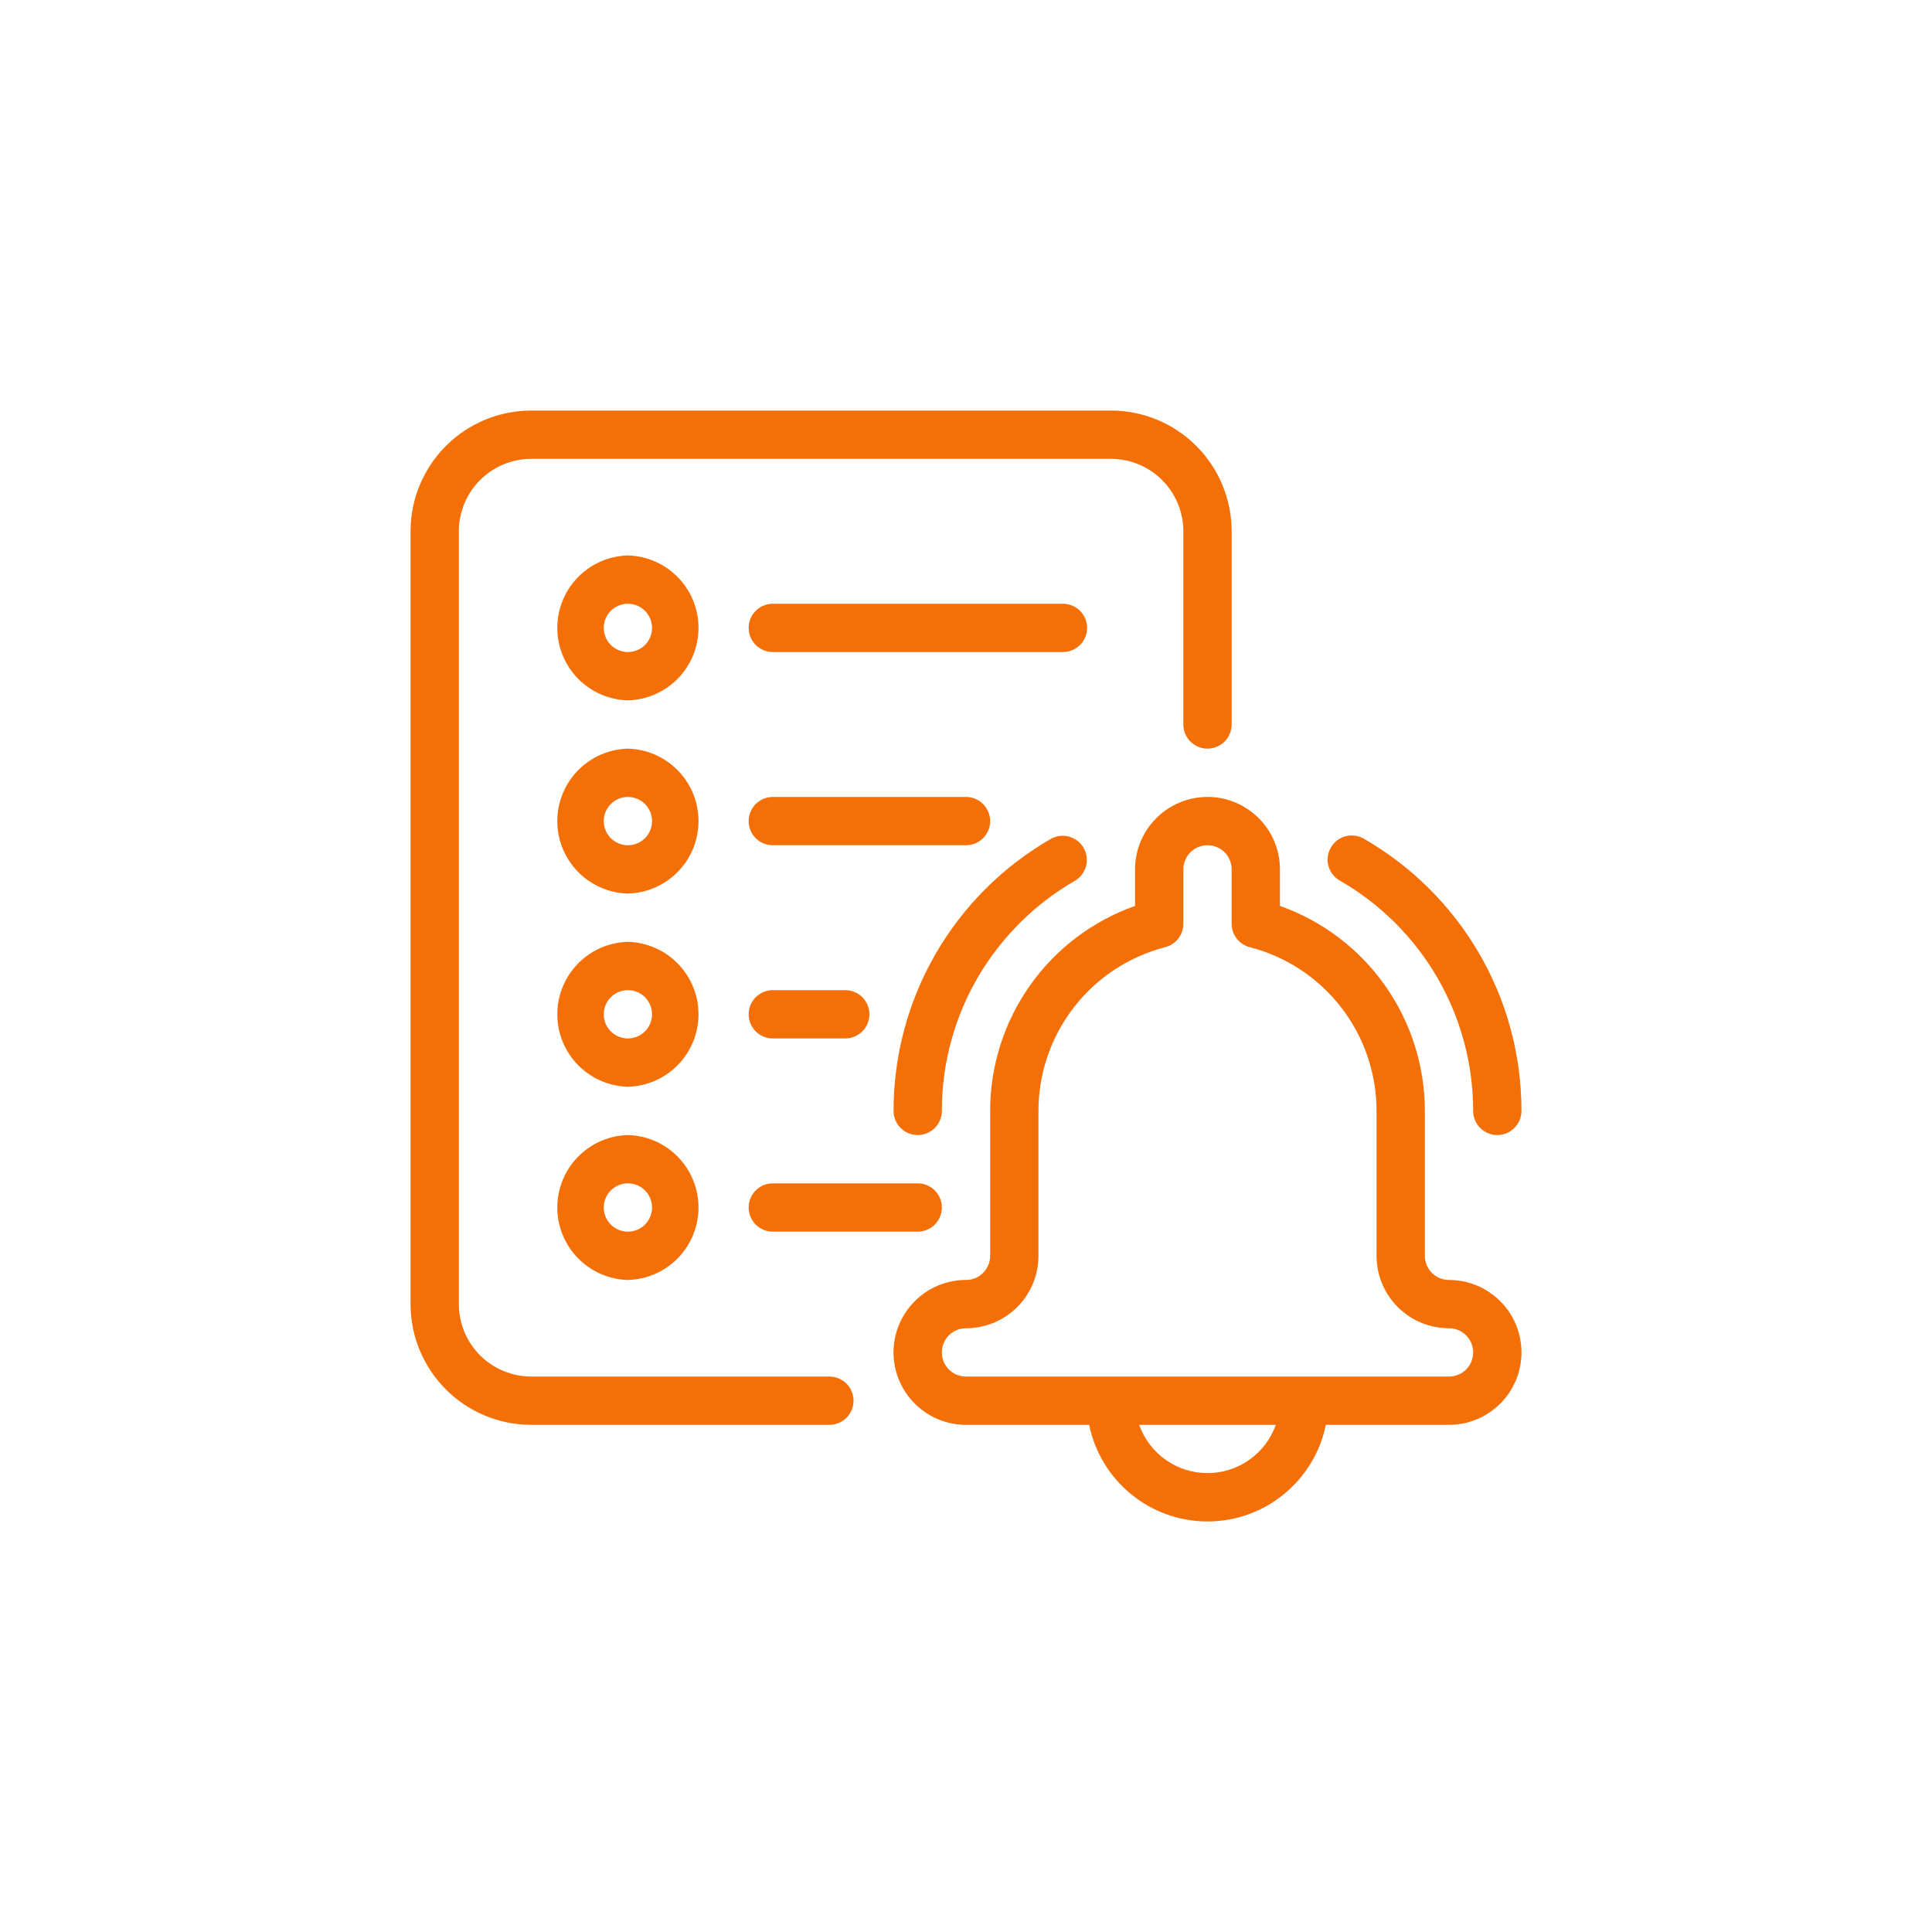
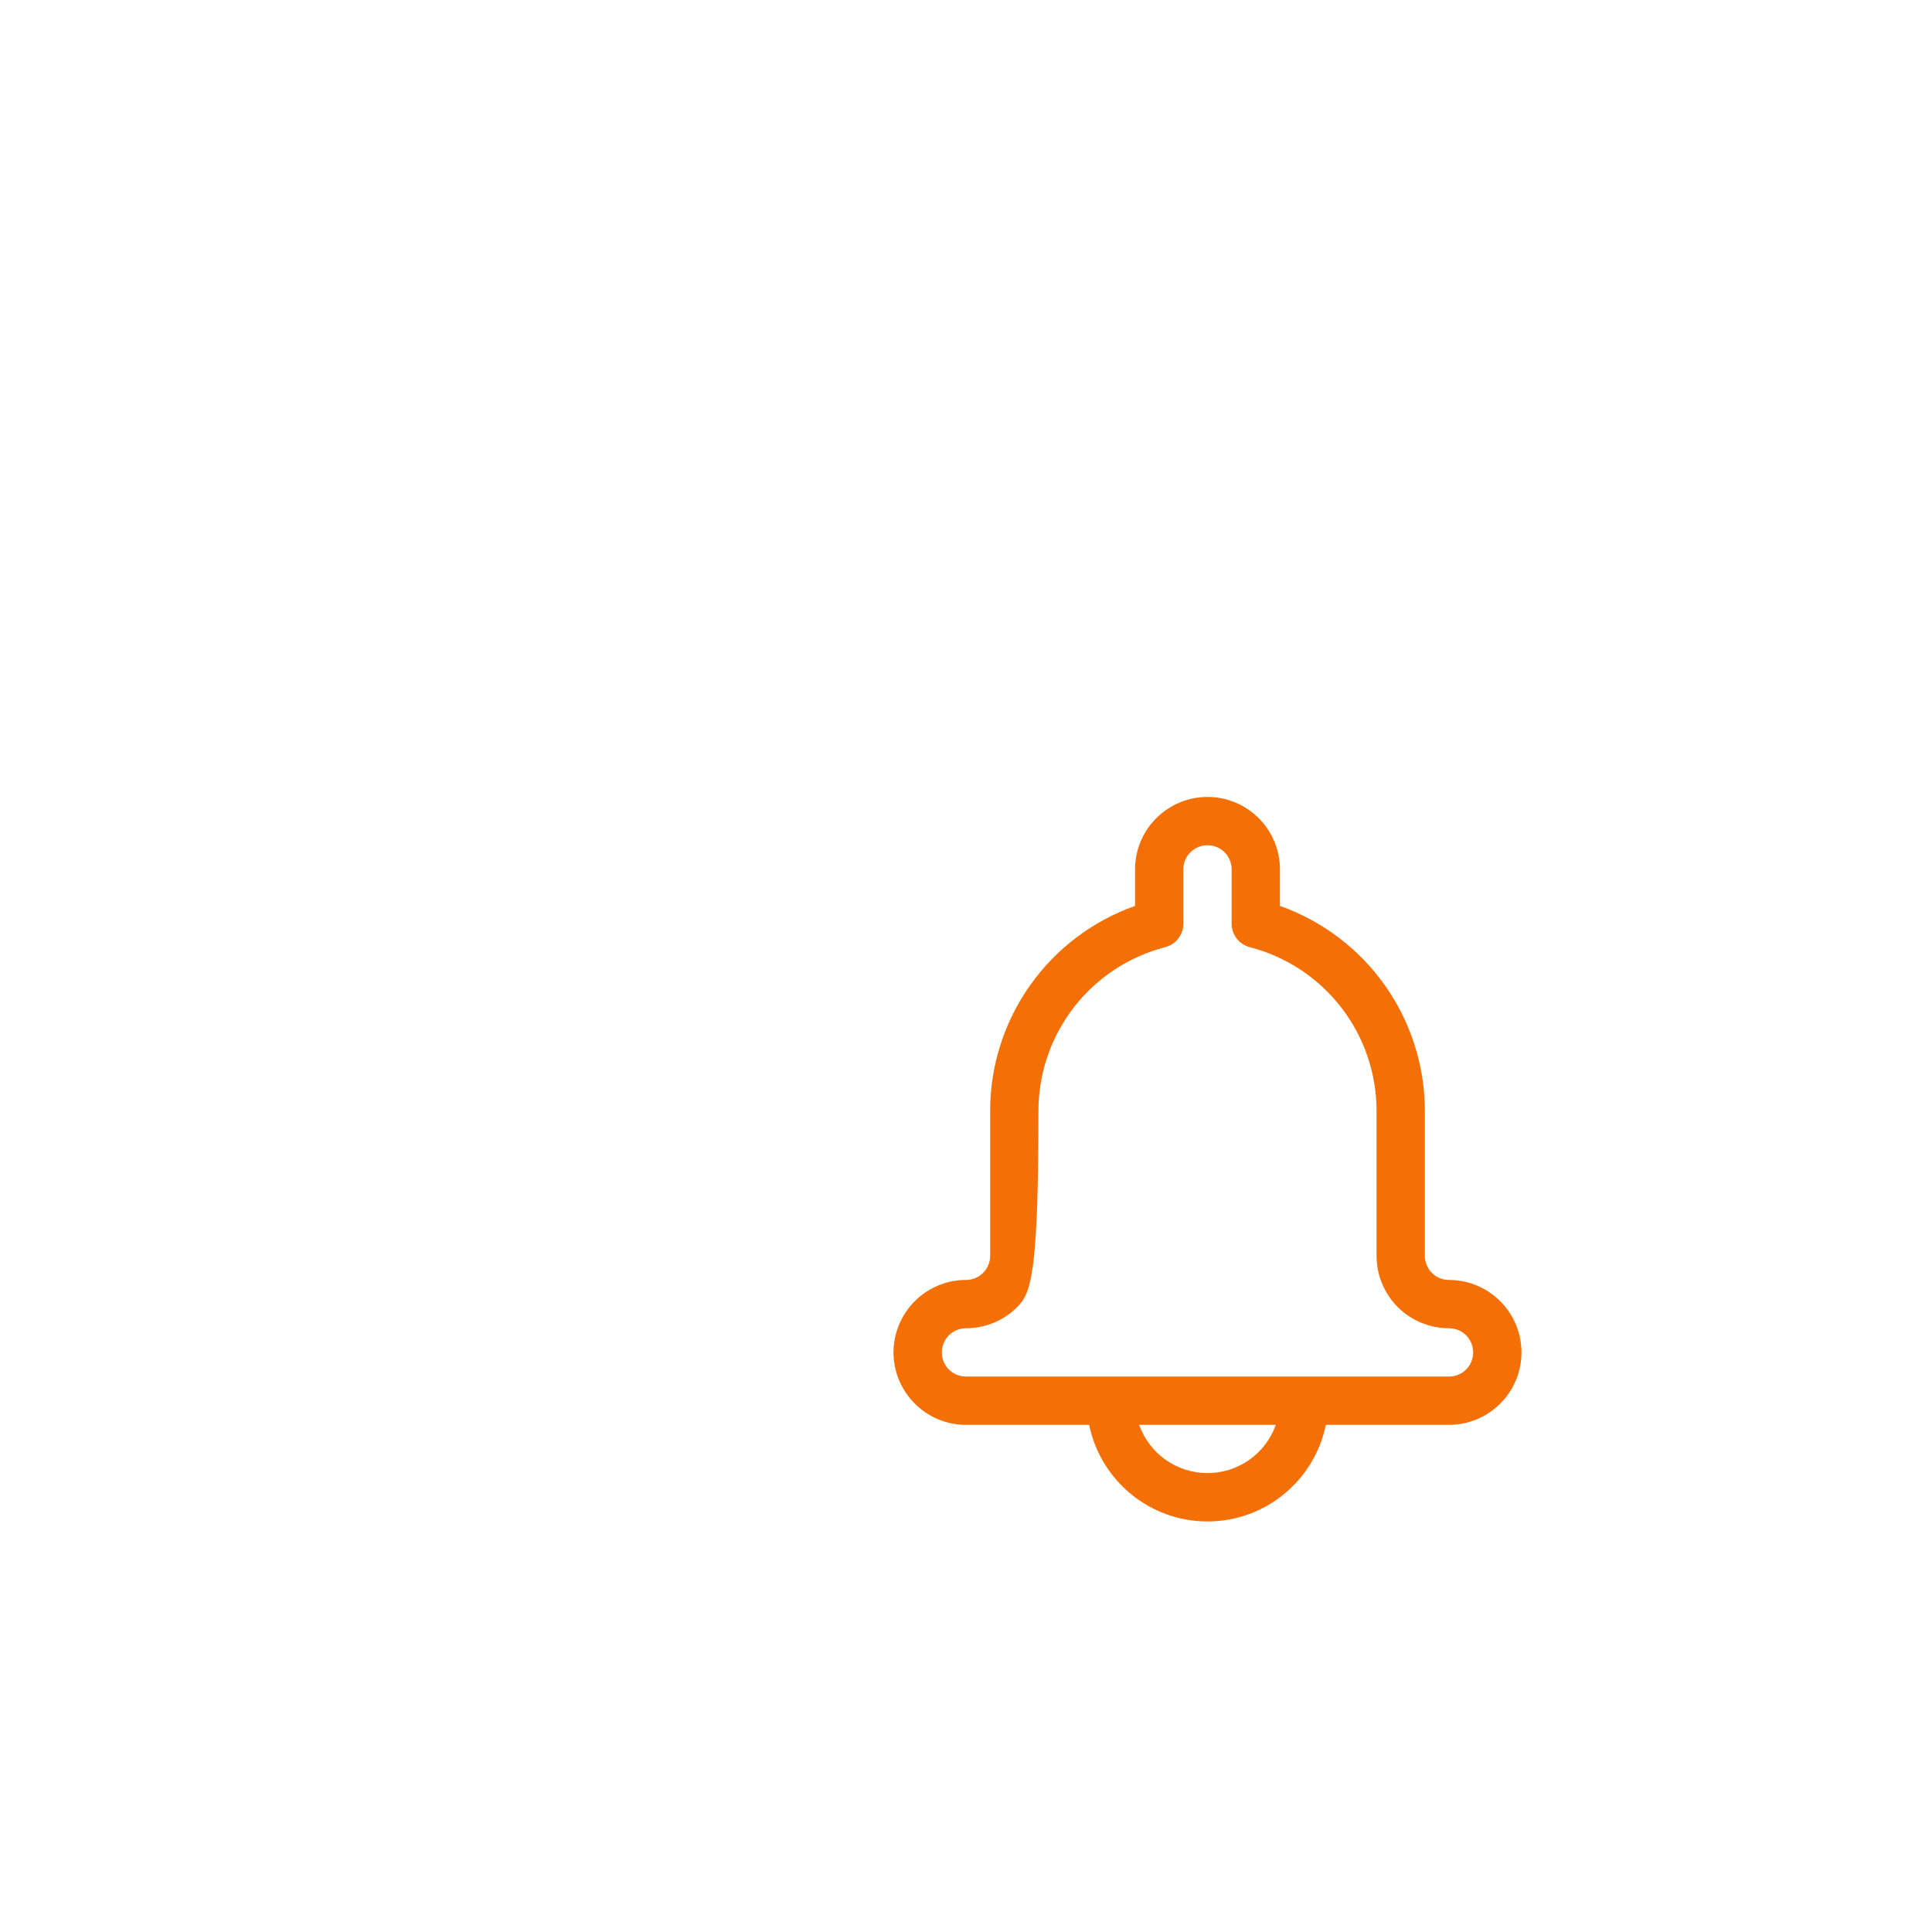
<svg xmlns="http://www.w3.org/2000/svg" fill="none" viewBox="0 0 100 100" height="100" width="100">
-   <path fill="#F56F07" d="M56.375 73.75C56.955 76.601 59.479 78.75 62.5 78.75C65.521 78.75 68.045 76.601 68.625 73.75H75C75.995 73.75 76.949 73.355 77.651 72.651C78 72.303 78.276 71.89 78.465 71.435C78.654 70.98 78.751 70.493 78.751 70C78.751 69.507 78.654 69.02 78.465 68.565C78.276 68.11 78 67.697 77.651 67.349C77.303 67 76.89 66.724 76.435 66.535C75.98 66.347 75.492 66.25 75 66.25H74.997C74.666 66.25 74.349 66.119 74.115 65.885C73.881 65.651 73.75 65.333 73.75 65.002V57.5C73.75 55.173 73.028 52.904 71.685 51.004C70.342 49.104 68.443 47.666 66.25 46.89V45C66.25 44.005 65.855 43.051 65.151 42.349C64.803 42 64.39 41.724 63.935 41.535C63.48 41.346 62.992 41.249 62.5 41.249C62.007 41.249 61.52 41.346 61.065 41.535C60.61 41.724 60.196 42 59.849 42.349C59.5 42.697 59.224 43.11 59.035 43.565C58.847 44.02 58.75 44.508 58.75 45V46.89C56.556 47.666 54.657 49.104 53.314 51.004C51.971 52.904 51.25 55.173 51.25 57.5V65.002C51.25 65.333 51.118 65.651 50.884 65.885C50.651 66.119 50.333 66.25 50.002 66.25H50C49.005 66.25 48.051 66.645 47.349 67.349C47 67.697 46.723 68.11 46.535 68.565C46.346 69.02 46.248 69.507 46.248 70C46.248 70.493 46.346 70.98 46.535 71.435C46.723 71.89 47 72.303 47.349 72.651C47.697 73 48.11 73.276 48.565 73.465C49.02 73.653 49.507 73.75 50 73.75H56.375ZM58.964 73.75C59.223 74.481 59.702 75.113 60.335 75.56C60.968 76.007 61.725 76.247 62.5 76.247C63.275 76.247 64.031 76.007 64.664 75.56C65.297 75.113 65.777 74.481 66.036 73.75H58.964ZM62.5 43.75C62.336 43.75 62.173 43.782 62.021 43.844C61.869 43.907 61.731 43.999 61.615 44.115C61.499 44.231 61.407 44.369 61.344 44.521C61.281 44.673 61.249 44.836 61.25 45V47.815C61.25 48.092 61.157 48.362 60.987 48.581C60.818 48.8 60.58 48.956 60.311 49.025C58.433 49.511 56.769 50.607 55.582 52.141C54.394 53.675 53.75 55.56 53.75 57.5V65.002C53.75 65.996 53.355 66.95 52.652 67.652C51.949 68.355 50.996 68.75 50.002 68.75H50C49.836 68.75 49.673 68.781 49.521 68.844C49.369 68.907 49.231 68.999 49.115 69.115C48.999 69.231 48.907 69.369 48.844 69.521C48.781 69.673 48.749 69.836 48.75 70C48.749 70.164 48.781 70.327 48.844 70.479C48.907 70.631 48.999 70.769 49.115 70.885C49.231 71.001 49.369 71.093 49.521 71.156C49.673 71.219 49.836 71.251 50 71.25H75C75.164 71.251 75.327 71.219 75.479 71.156C75.631 71.093 75.769 71.001 75.885 70.885C76.001 70.769 76.093 70.631 76.156 70.479C76.218 70.327 76.25 70.164 76.25 70C76.25 69.836 76.218 69.673 76.156 69.521C76.093 69.369 76.001 69.231 75.885 69.115C75.769 68.999 75.631 68.907 75.479 68.844C75.327 68.781 75.164 68.75 75 68.75H74.997C74.003 68.75 73.05 68.355 72.347 67.652C71.645 66.95 71.25 65.996 71.25 65.002V57.5C71.25 55.56 70.606 53.675 69.418 52.141C68.23 50.607 66.567 49.511 64.689 49.025C64.42 48.956 64.182 48.8 64.012 48.581C63.842 48.362 63.75 48.092 63.75 47.815V45C63.75 44.836 63.718 44.673 63.656 44.521C63.593 44.369 63.501 44.231 63.385 44.115C63.269 43.999 63.131 43.907 62.979 43.844C62.827 43.782 62.664 43.75 62.5 43.75Z" clip-rule="evenodd" fill-rule="evenodd" />
-   <path fill="#F56F07" d="M63.75 37.5V27.5C63.75 26.679 63.588 25.866 63.274 25.108C62.96 24.35 62.5 23.661 61.919 23.081C61.339 22.5 60.65 22.04 59.892 21.726C59.133 21.412 58.321 21.25 57.5 21.25H27.5C26.679 21.25 25.866 21.412 25.108 21.726C24.35 22.04 23.661 22.5 23.081 23.081C21.909 24.253 21.25 25.842 21.25 27.5V67.5C21.25 69.158 21.909 70.747 23.081 71.919C24.253 73.091 25.842 73.75 27.5 73.75H42.929C43.26 73.75 43.578 73.618 43.813 73.384C44.047 73.15 44.179 72.832 44.179 72.5C44.179 72.168 44.047 71.85 43.813 71.616C43.578 71.382 43.26 71.25 42.929 71.25H27.5C26.505 71.25 25.552 70.855 24.848 70.152C24.145 69.448 23.75 68.495 23.75 67.5V27.5C23.75 26.505 24.145 25.552 24.848 24.848C25.552 24.145 26.505 23.75 27.5 23.75H57.5C58.495 23.75 59.448 24.145 60.152 24.848C60.855 25.552 61.25 26.505 61.25 27.5V37.5C61.25 37.831 61.382 38.15 61.616 38.384C61.85 38.618 62.169 38.75 62.5 38.75C62.831 38.75 63.15 38.618 63.384 38.384C63.618 38.15 63.75 37.831 63.75 37.5Z" clip-rule="evenodd" fill-rule="evenodd" />
-   <path fill="#F56F07" d="M54.395 43.419C51.919 44.842 49.861 46.893 48.431 49.365C47.001 51.838 46.249 54.644 46.25 57.5C46.25 57.831 46.382 58.15 46.616 58.384C46.851 58.618 47.169 58.75 47.5 58.75C47.832 58.75 48.15 58.618 48.384 58.384C48.618 58.15 48.75 57.831 48.75 57.5C48.75 52.405 51.523 47.958 55.643 45.585C55.925 45.417 56.13 45.145 56.214 44.827C56.297 44.509 56.252 44.171 56.088 43.886C55.924 43.602 55.654 43.393 55.337 43.305C55.021 43.218 54.682 43.258 54.395 43.419ZM78.75 57.5C78.75 51.479 75.474 46.222 70.605 43.419C70.463 43.334 70.305 43.279 70.141 43.256C69.977 43.233 69.81 43.242 69.65 43.284C69.49 43.326 69.34 43.4 69.208 43.5C69.077 43.601 68.966 43.726 68.884 43.87C68.801 44.013 68.748 44.172 68.727 44.336C68.706 44.5 68.718 44.667 68.762 44.827C68.806 44.986 68.882 45.135 68.984 45.266C69.086 45.396 69.213 45.504 69.358 45.585C71.453 46.789 73.194 48.525 74.404 50.617C75.615 52.709 76.251 55.083 76.25 57.5C76.25 57.831 76.382 58.15 76.616 58.384C76.851 58.618 77.169 58.75 77.5 58.75C77.832 58.75 78.15 58.618 78.384 58.384C78.618 58.15 78.75 57.831 78.75 57.5ZM32.5 28.75C31.522 28.775 30.593 29.181 29.91 29.882C29.228 30.582 28.846 31.522 28.846 32.5C28.846 33.478 29.228 34.418 29.91 35.118C30.593 35.819 31.522 36.225 32.5 36.25C33.478 36.225 34.407 35.819 35.09 35.118C35.773 34.418 36.154 33.478 36.154 32.5C36.154 31.522 35.773 30.582 35.09 29.882C34.407 29.181 33.478 28.775 32.5 28.75ZM32.5 31.25C32.832 31.25 33.15 31.382 33.384 31.616C33.618 31.851 33.75 32.169 33.75 32.5C33.75 32.831 33.618 33.15 33.384 33.384C33.15 33.618 32.832 33.75 32.5 33.75C32.169 33.75 31.851 33.618 31.616 33.384C31.382 33.15 31.25 32.831 31.25 32.5C31.25 32.169 31.382 31.851 31.616 31.616C31.851 31.382 32.169 31.25 32.5 31.25ZM32.5 38.75C31.522 38.775 30.593 39.181 29.91 39.882C29.228 40.582 28.846 41.522 28.846 42.5C28.846 43.478 29.228 44.418 29.91 45.118C30.593 45.819 31.522 46.225 32.5 46.25C33.478 46.225 34.407 45.819 35.09 45.118C35.773 44.418 36.154 43.478 36.154 42.5C36.154 41.522 35.773 40.582 35.09 39.882C34.407 39.181 33.478 38.775 32.5 38.75ZM32.5 41.25C32.832 41.25 33.15 41.382 33.384 41.616C33.618 41.85 33.75 42.169 33.75 42.5C33.75 42.831 33.618 43.15 33.384 43.384C33.15 43.618 32.832 43.75 32.5 43.75C32.169 43.75 31.851 43.618 31.616 43.384C31.382 43.15 31.25 42.831 31.25 42.5C31.25 42.169 31.382 41.85 31.616 41.616C31.851 41.382 32.169 41.25 32.5 41.25ZM32.5 48.75C31.522 48.775 30.593 49.181 29.91 49.882C29.228 50.582 28.846 51.522 28.846 52.5C28.846 53.478 29.228 54.418 29.91 55.118C30.593 55.819 31.522 56.225 32.5 56.25C33.478 56.225 34.407 55.819 35.09 55.118C35.773 54.418 36.154 53.478 36.154 52.5C36.154 51.522 35.773 50.582 35.09 49.882C34.407 49.181 33.478 48.775 32.5 48.75ZM32.5 51.25C32.832 51.25 33.15 51.382 33.384 51.616C33.618 51.85 33.75 52.169 33.75 52.5C33.75 52.831 33.618 53.15 33.384 53.384C33.15 53.618 32.832 53.75 32.5 53.75C32.169 53.75 31.851 53.618 31.616 53.384C31.382 53.15 31.25 52.831 31.25 52.5C31.25 52.169 31.382 51.85 31.616 51.616C31.851 51.382 32.169 51.25 32.5 51.25ZM32.5 58.75C31.522 58.775 30.593 59.181 29.91 59.882C29.228 60.582 28.846 61.522 28.846 62.5C28.846 63.478 29.228 64.418 29.91 65.118C30.593 65.819 31.522 66.225 32.5 66.25C33.478 66.225 34.407 65.819 35.09 65.118C35.773 64.418 36.154 63.478 36.154 62.5C36.154 61.522 35.773 60.582 35.09 59.882C34.407 59.181 33.478 58.775 32.5 58.75ZM32.5 61.25C32.832 61.25 33.15 61.382 33.384 61.616C33.618 61.85 33.75 62.169 33.75 62.5C33.75 62.831 33.618 63.15 33.384 63.384C33.15 63.618 32.832 63.75 32.5 63.75C32.169 63.75 31.851 63.618 31.616 63.384C31.382 63.15 31.25 62.831 31.25 62.5C31.25 62.169 31.382 61.85 31.616 61.616C31.851 61.382 32.169 61.25 32.5 61.25ZM40 33.75H55.019C55.35 33.75 55.668 33.618 55.903 33.384C56.137 33.15 56.269 32.831 56.269 32.5C56.269 32.169 56.137 31.851 55.903 31.616C55.668 31.382 55.35 31.25 55.019 31.25H40C39.669 31.25 39.351 31.382 39.116 31.616C38.882 31.851 38.75 32.169 38.75 32.5C38.75 32.831 38.882 33.15 39.116 33.384C39.351 33.618 39.669 33.75 40 33.75ZM40 43.75H50C50.332 43.75 50.65 43.618 50.884 43.384C51.118 43.15 51.25 42.831 51.25 42.5C51.25 42.169 51.118 41.85 50.884 41.616C50.65 41.382 50.332 41.25 50 41.25H40C39.669 41.25 39.351 41.382 39.116 41.616C38.882 41.85 38.75 42.169 38.75 42.5C38.75 42.831 38.882 43.15 39.116 43.384C39.351 43.618 39.669 43.75 40 43.75ZM40 53.75H43.75C44.082 53.75 44.4 53.618 44.634 53.384C44.868 53.15 45 52.831 45 52.5C45 52.169 44.868 51.85 44.634 51.616C44.4 51.382 44.082 51.25 43.75 51.25H40C39.669 51.25 39.351 51.382 39.116 51.616C38.882 51.85 38.75 52.169 38.75 52.5C38.75 52.831 38.882 53.15 39.116 53.384C39.351 53.618 39.669 53.75 40 53.75ZM40 63.75H47.5C47.832 63.75 48.15 63.618 48.384 63.384C48.618 63.15 48.75 62.831 48.75 62.5C48.75 62.169 48.618 61.85 48.384 61.616C48.15 61.382 47.832 61.25 47.5 61.25H40C39.669 61.25 39.351 61.382 39.116 61.616C38.882 61.85 38.75 62.169 38.75 62.5C38.75 62.831 38.882 63.15 39.116 63.384C39.351 63.618 39.669 63.75 40 63.75Z" clip-rule="evenodd" fill-rule="evenodd" />
+   <path fill="#F56F07" d="M56.375 73.75C56.955 76.601 59.479 78.75 62.5 78.75C65.521 78.75 68.045 76.601 68.625 73.75H75C75.995 73.75 76.949 73.355 77.651 72.651C78 72.303 78.276 71.89 78.465 71.435C78.654 70.98 78.751 70.493 78.751 70C78.751 69.507 78.654 69.02 78.465 68.565C78.276 68.11 78 67.697 77.651 67.349C77.303 67 76.89 66.724 76.435 66.535C75.98 66.347 75.492 66.25 75 66.25H74.997C74.666 66.25 74.349 66.119 74.115 65.885C73.881 65.651 73.75 65.333 73.75 65.002V57.5C73.75 55.173 73.028 52.904 71.685 51.004C70.342 49.104 68.443 47.666 66.25 46.89V45C66.25 44.005 65.855 43.051 65.151 42.349C64.803 42 64.39 41.724 63.935 41.535C63.48 41.346 62.992 41.249 62.5 41.249C62.007 41.249 61.52 41.346 61.065 41.535C60.61 41.724 60.196 42 59.849 42.349C59.5 42.697 59.224 43.11 59.035 43.565C58.847 44.02 58.75 44.508 58.75 45V46.89C56.556 47.666 54.657 49.104 53.314 51.004C51.971 52.904 51.25 55.173 51.25 57.5V65.002C51.25 65.333 51.118 65.651 50.884 65.885C50.651 66.119 50.333 66.25 50.002 66.25H50C49.005 66.25 48.051 66.645 47.349 67.349C47 67.697 46.723 68.11 46.535 68.565C46.346 69.02 46.248 69.507 46.248 70C46.248 70.493 46.346 70.98 46.535 71.435C46.723 71.89 47 72.303 47.349 72.651C47.697 73 48.11 73.276 48.565 73.465C49.02 73.653 49.507 73.75 50 73.75H56.375ZM58.964 73.75C59.223 74.481 59.702 75.113 60.335 75.56C60.968 76.007 61.725 76.247 62.5 76.247C63.275 76.247 64.031 76.007 64.664 75.56C65.297 75.113 65.777 74.481 66.036 73.75H58.964ZM62.5 43.75C62.336 43.75 62.173 43.782 62.021 43.844C61.869 43.907 61.731 43.999 61.615 44.115C61.499 44.231 61.407 44.369 61.344 44.521C61.281 44.673 61.249 44.836 61.25 45V47.815C61.25 48.092 61.157 48.362 60.987 48.581C60.818 48.8 60.58 48.956 60.311 49.025C58.433 49.511 56.769 50.607 55.582 52.141C54.394 53.675 53.75 55.56 53.75 57.5C53.75 65.996 53.355 66.95 52.652 67.652C51.949 68.355 50.996 68.75 50.002 68.75H50C49.836 68.75 49.673 68.781 49.521 68.844C49.369 68.907 49.231 68.999 49.115 69.115C48.999 69.231 48.907 69.369 48.844 69.521C48.781 69.673 48.749 69.836 48.75 70C48.749 70.164 48.781 70.327 48.844 70.479C48.907 70.631 48.999 70.769 49.115 70.885C49.231 71.001 49.369 71.093 49.521 71.156C49.673 71.219 49.836 71.251 50 71.25H75C75.164 71.251 75.327 71.219 75.479 71.156C75.631 71.093 75.769 71.001 75.885 70.885C76.001 70.769 76.093 70.631 76.156 70.479C76.218 70.327 76.25 70.164 76.25 70C76.25 69.836 76.218 69.673 76.156 69.521C76.093 69.369 76.001 69.231 75.885 69.115C75.769 68.999 75.631 68.907 75.479 68.844C75.327 68.781 75.164 68.75 75 68.75H74.997C74.003 68.75 73.05 68.355 72.347 67.652C71.645 66.95 71.25 65.996 71.25 65.002V57.5C71.25 55.56 70.606 53.675 69.418 52.141C68.23 50.607 66.567 49.511 64.689 49.025C64.42 48.956 64.182 48.8 64.012 48.581C63.842 48.362 63.75 48.092 63.75 47.815V45C63.75 44.836 63.718 44.673 63.656 44.521C63.593 44.369 63.501 44.231 63.385 44.115C63.269 43.999 63.131 43.907 62.979 43.844C62.827 43.782 62.664 43.75 62.5 43.75Z" clip-rule="evenodd" fill-rule="evenodd" />
</svg>